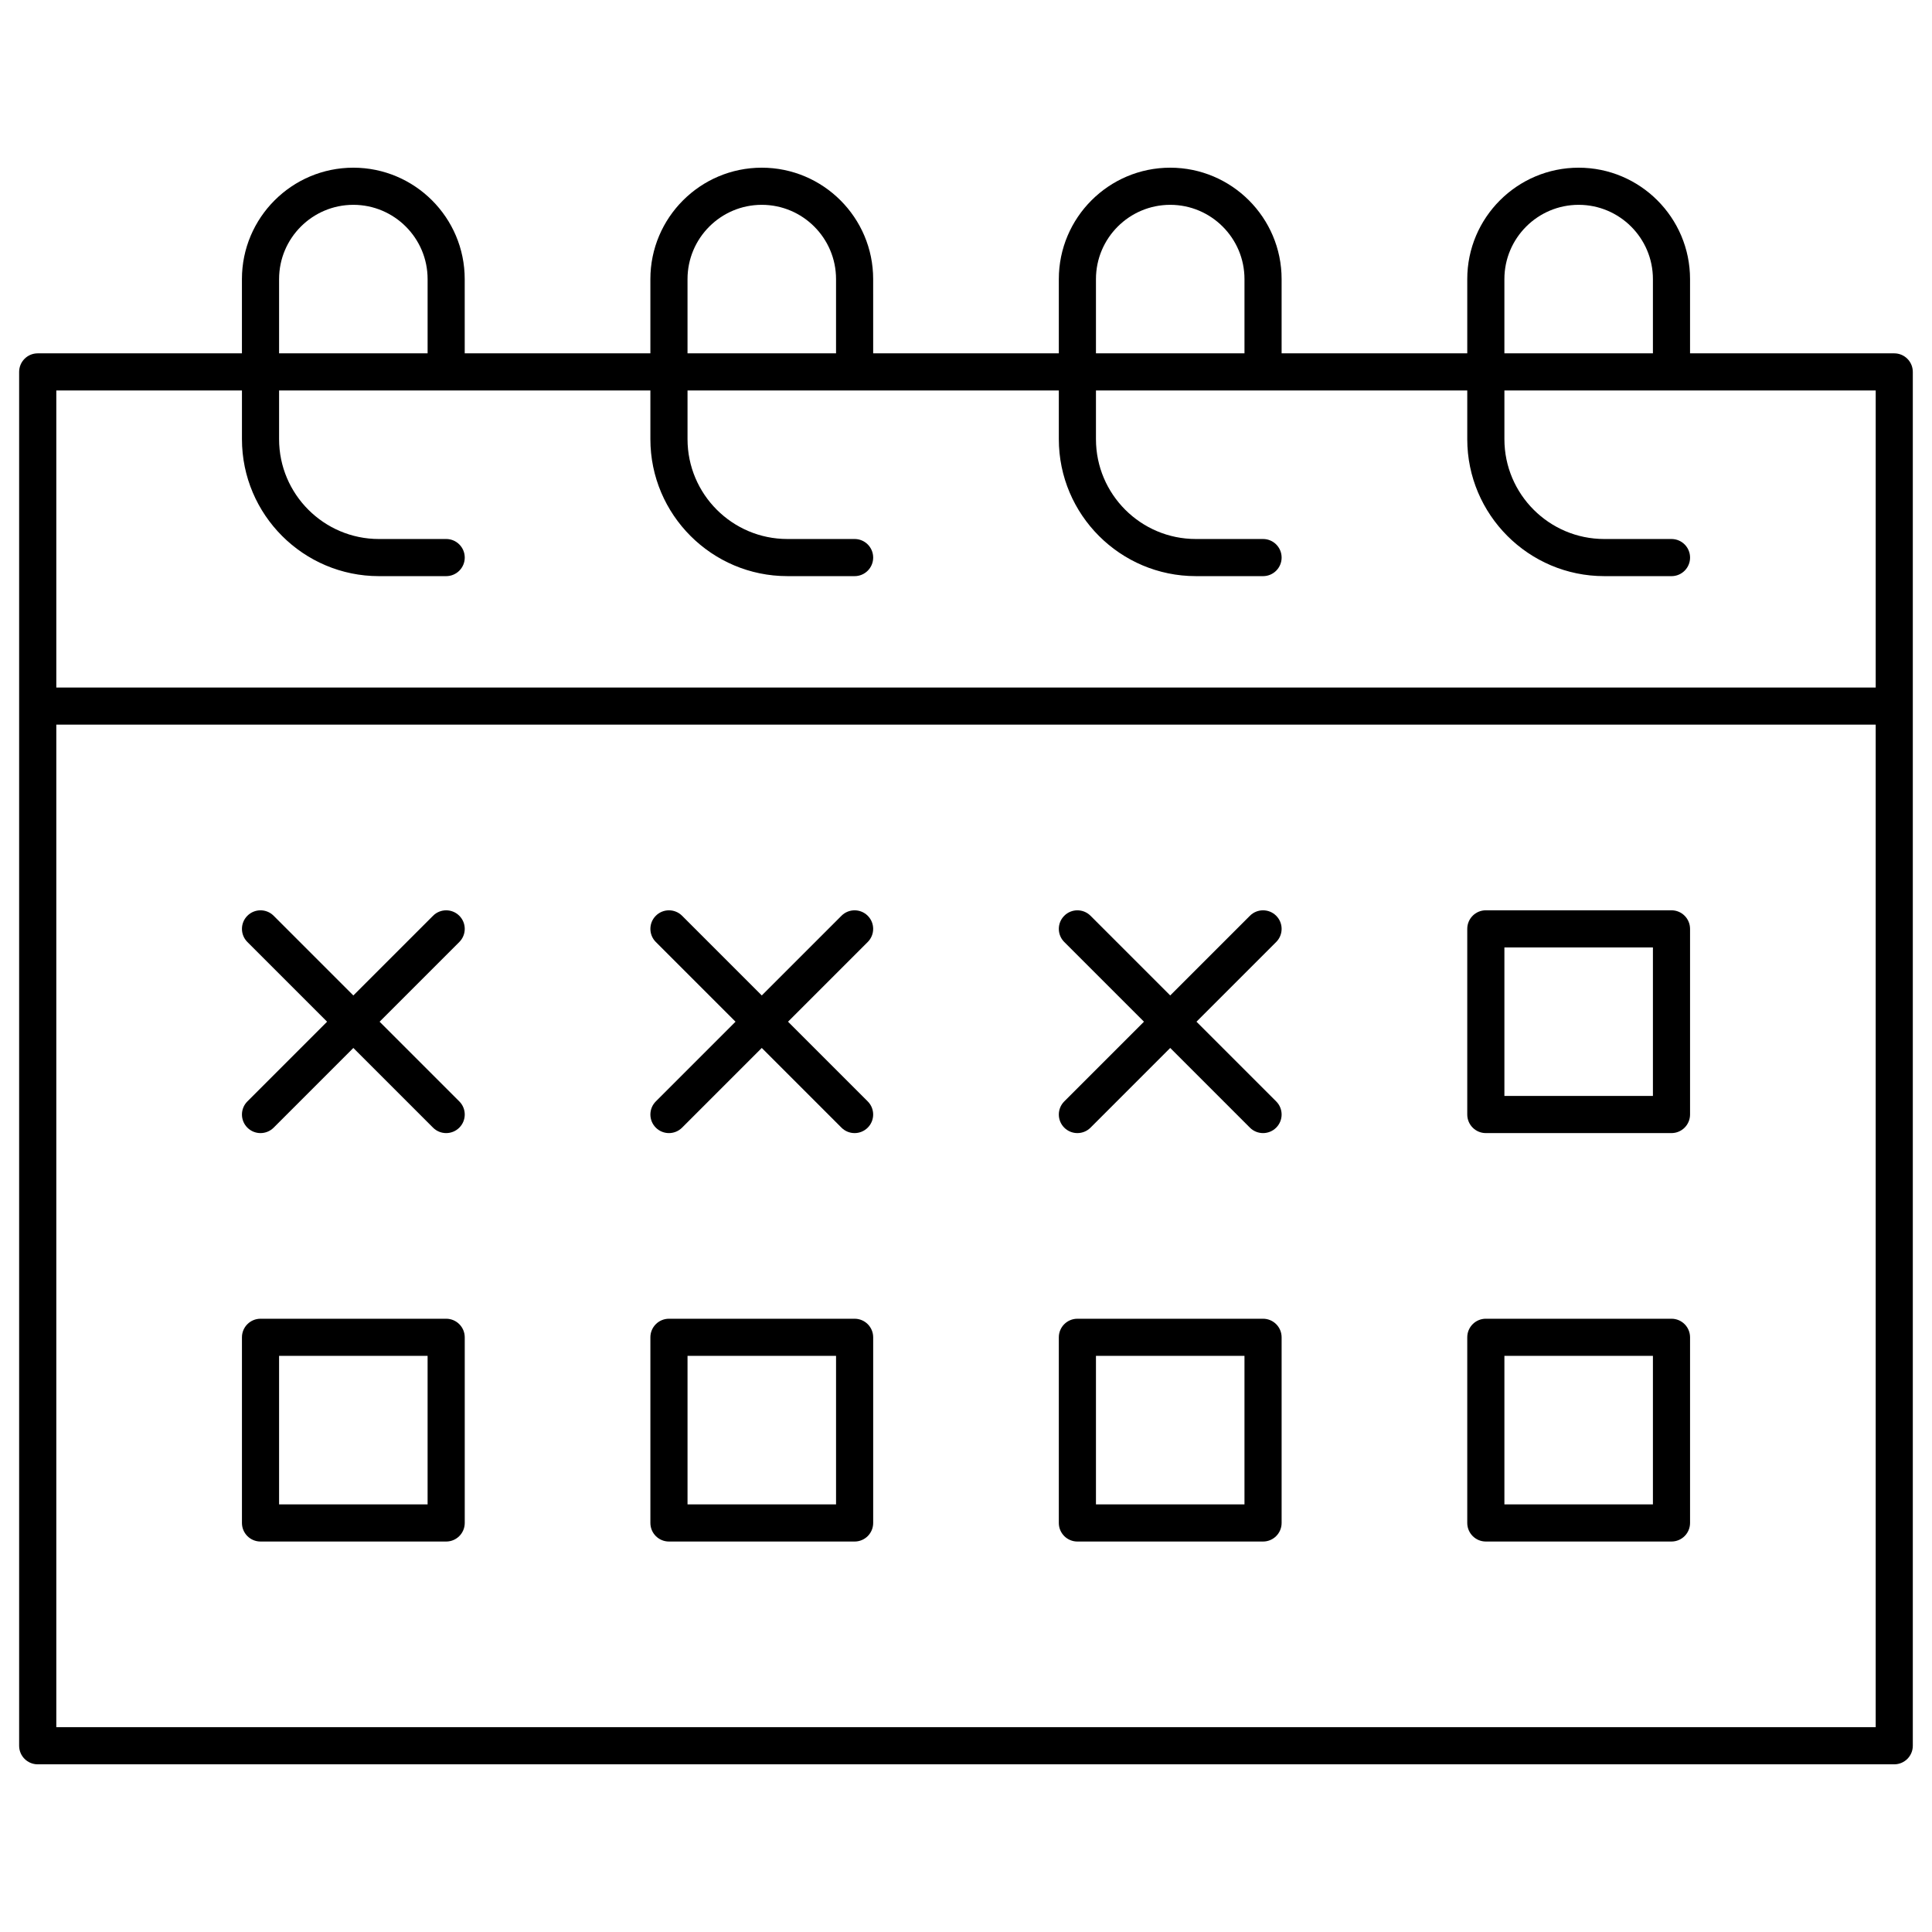
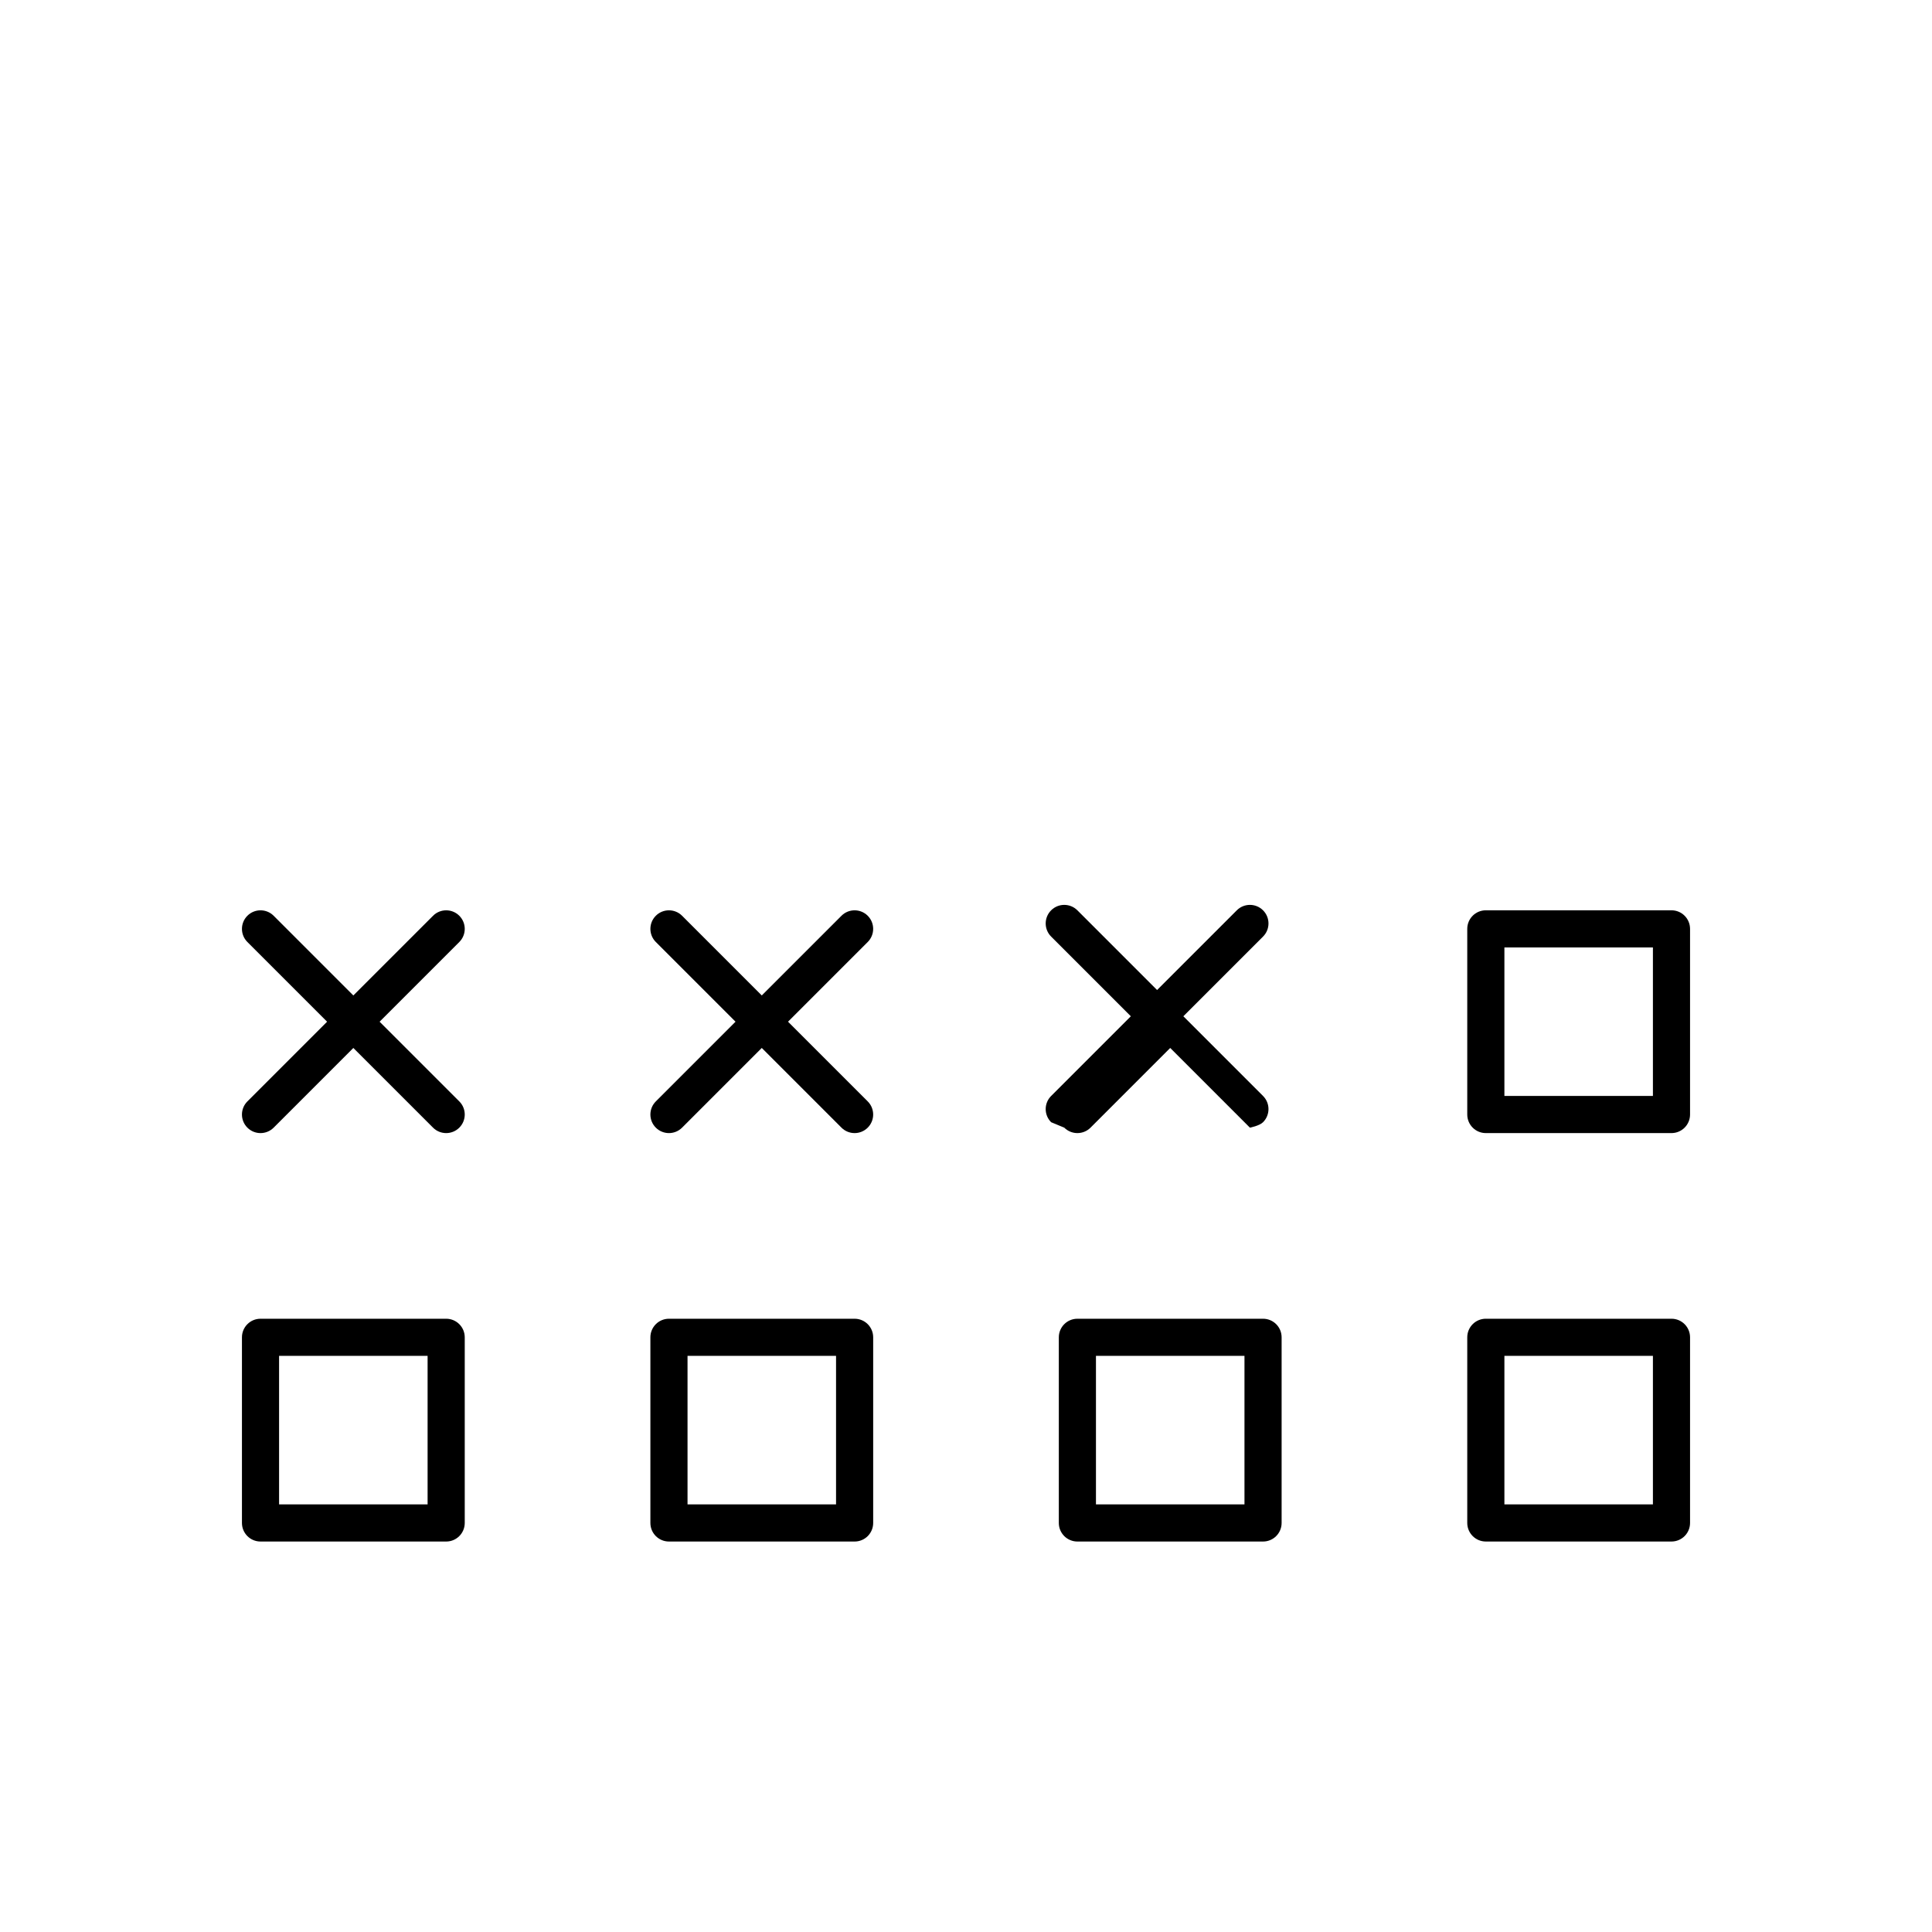
<svg xmlns="http://www.w3.org/2000/svg" fill="#000000" width="800px" height="800px" version="1.1" viewBox="144 144 512 512">
  <g>
-     <path d="m646 237.64h-54.121v-19.68c0-16.277-13.242-29.52-29.52-29.52s-29.52 13.242-29.52 29.52v19.68h-49.199v-19.68c0-16.277-13.242-29.52-29.52-29.52s-29.52 13.242-29.52 29.52v19.68h-49.199l-0.004-19.68c0-16.277-13.242-29.52-29.52-29.52s-29.52 13.242-29.52 29.52v19.68h-49.199l-0.004-19.68c0-16.277-13.242-29.52-29.52-29.52-16.277 0-29.52 13.242-29.52 29.52v19.68h-54.121c-2.719 0-4.922 2.203-4.922 4.922v364.08c0 2.719 2.203 4.922 4.922 4.922h492c2.719 0 4.922-2.203 4.922-4.922v-364.08c0-2.719-2.203-4.922-4.918-4.922zm-103.32-19.68c0-10.852 8.828-19.68 19.68-19.68s19.68 8.828 19.68 19.68v19.68h-39.359zm-108.24 0c0-10.852 8.828-19.68 19.68-19.68 10.852 0 19.68 8.828 19.68 19.68v19.68h-39.359zm-108.24 0c0-10.852 8.828-19.68 19.68-19.68 10.852 0 19.68 8.828 19.68 19.68v19.68h-39.359zm-108.24 0c0-10.852 8.828-19.68 19.68-19.68 10.852 0 19.68 8.828 19.68 19.68v19.68h-39.359zm-59.039 29.52h49.199v12.902c0 20.016 16.285 36.301 36.297 36.301h17.824c2.719 0 4.922-2.203 4.922-4.922s-2.203-4.922-4.922-4.922l-17.824 0.004c-14.586 0-26.457-11.871-26.457-26.461v-12.902h98.398v12.902c0 20.016 16.285 36.297 36.297 36.297l17.824 0.004c2.719 0 4.922-2.203 4.922-4.922s-2.203-4.922-4.922-4.922h-17.82c-14.59 0.004-26.457-11.867-26.457-26.457v-12.902h98.398v12.902c0 20.016 16.285 36.297 36.297 36.297l17.824 0.004c2.719 0 4.922-2.203 4.922-4.922s-2.203-4.922-4.922-4.922h-17.82c-14.59 0.004-26.461-11.867-26.461-26.457v-12.902h98.398v12.902c0 20.016 16.285 36.297 36.297 36.297l17.828 0.004c2.719 0 4.922-2.203 4.922-4.922s-2.203-4.922-4.922-4.922h-17.82c-14.594 0.004-26.461-11.867-26.461-26.457v-12.902h98.398v78.719l-482.16 0.004zm482.16 354.24h-482.16v-265.68h482.16z" />
    <path d="m537.76 444.28h49.199c2.719 0 4.922-2.203 4.922-4.922v-49.199c0-2.719-2.203-4.922-4.922-4.922h-49.199c-2.719 0-4.922 2.203-4.922 4.922v49.199c0.004 2.723 2.207 4.922 4.922 4.922zm4.922-49.199h39.359v39.359h-39.359z" />
    <path d="m262.24 493.48h-49.199c-2.719 0-4.922 2.203-4.922 4.922v49.199c0 2.719 2.203 4.922 4.922 4.922h49.199c2.719 0 4.922-2.203 4.922-4.922v-49.199c-0.004-2.723-2.207-4.922-4.922-4.922zm-4.922 49.199h-39.359v-39.359h39.359z" />
    <path d="m370.48 493.48h-49.199c-2.719 0-4.922 2.203-4.922 4.922v49.199c0 2.719 2.203 4.922 4.922 4.922h49.199c2.719 0 4.922-2.203 4.922-4.922v-49.199c0-2.723-2.203-4.922-4.922-4.922zm-4.918 49.199h-39.359v-39.359h39.359z" />
    <path d="m478.72 493.48h-49.199c-2.719 0-4.922 2.203-4.922 4.922v49.199c0 2.719 2.203 4.922 4.922 4.922h49.199c2.719 0 4.922-2.203 4.922-4.922v-49.199c0-2.723-2.203-4.922-4.922-4.922zm-4.922 49.199h-39.359v-39.359h39.359z" />
    <path d="m537.76 552.52h49.199c2.719 0 4.922-2.203 4.922-4.922v-49.199c0-2.719-2.203-4.922-4.922-4.922h-49.199c-2.719 0-4.922 2.203-4.922 4.922v49.199c0.004 2.719 2.207 4.922 4.922 4.922zm4.922-49.199h39.359v39.359h-39.359z" />
    <path d="m209.56 442.84c0.961 0.961 2.219 1.441 3.481 1.441 1.258 0 2.519-0.48 3.481-1.441l21.117-21.121 21.121 21.121c0.961 0.961 2.223 1.441 3.481 1.441 1.258 0 2.519-0.48 3.481-1.441 1.922-1.922 1.922-5.035 0-6.957l-21.121-21.121 21.121-21.121c1.922-1.922 1.922-5.035 0-6.957-1.922-1.922-5.035-1.922-6.957 0l-21.125 21.121-21.121-21.121c-1.922-1.922-5.035-1.922-6.957 0-1.922 1.922-1.922 5.035 0 6.957l21.121 21.121-21.121 21.121c-1.922 1.922-1.922 5.039 0 6.957z" />
    <path d="m317.8 442.84c0.961 0.961 2.219 1.441 3.477 1.441 1.258 0 2.519-0.48 3.481-1.441l21.121-21.121 21.121 21.121c0.961 0.961 2.219 1.441 3.477 1.441 1.258 0 2.519-0.48 3.481-1.441 1.922-1.922 1.922-5.035 0-6.957l-21.121-21.121 21.121-21.121c1.922-1.922 1.922-5.035 0-6.957-1.922-1.922-5.035-1.922-6.957 0l-21.121 21.121-21.121-21.121c-1.922-1.922-5.035-1.922-6.957 0-1.922 1.922-1.922 5.035 0 6.957l21.121 21.121-21.121 21.121c-1.922 1.922-1.922 5.039 0 6.957z" />
-     <path d="m426.04 442.84c0.961 0.961 2.219 1.441 3.481 1.441 1.258 0 2.519-0.48 3.481-1.441l21.117-21.121 21.121 21.121c0.961 0.961 2.223 1.441 3.481 1.441s2.519-0.48 3.481-1.441c1.922-1.922 1.922-5.035 0-6.957l-21.121-21.121 21.121-21.121c1.922-1.922 1.922-5.035 0-6.957-1.922-1.922-5.035-1.922-6.957 0l-21.125 21.121-21.121-21.121c-1.922-1.922-5.035-1.922-6.957 0-1.922 1.922-1.922 5.035 0 6.957l21.121 21.121-21.121 21.121c-1.922 1.922-1.922 5.039 0 6.957z" />
+     <path d="m426.04 442.84c0.961 0.961 2.219 1.441 3.481 1.441 1.258 0 2.519-0.48 3.481-1.441l21.117-21.121 21.121 21.121s2.519-0.48 3.481-1.441c1.922-1.922 1.922-5.035 0-6.957l-21.121-21.121 21.121-21.121c1.922-1.922 1.922-5.035 0-6.957-1.922-1.922-5.035-1.922-6.957 0l-21.125 21.121-21.121-21.121c-1.922-1.922-5.035-1.922-6.957 0-1.922 1.922-1.922 5.035 0 6.957l21.121 21.121-21.121 21.121c-1.922 1.922-1.922 5.039 0 6.957z" />
  </g>
</svg>